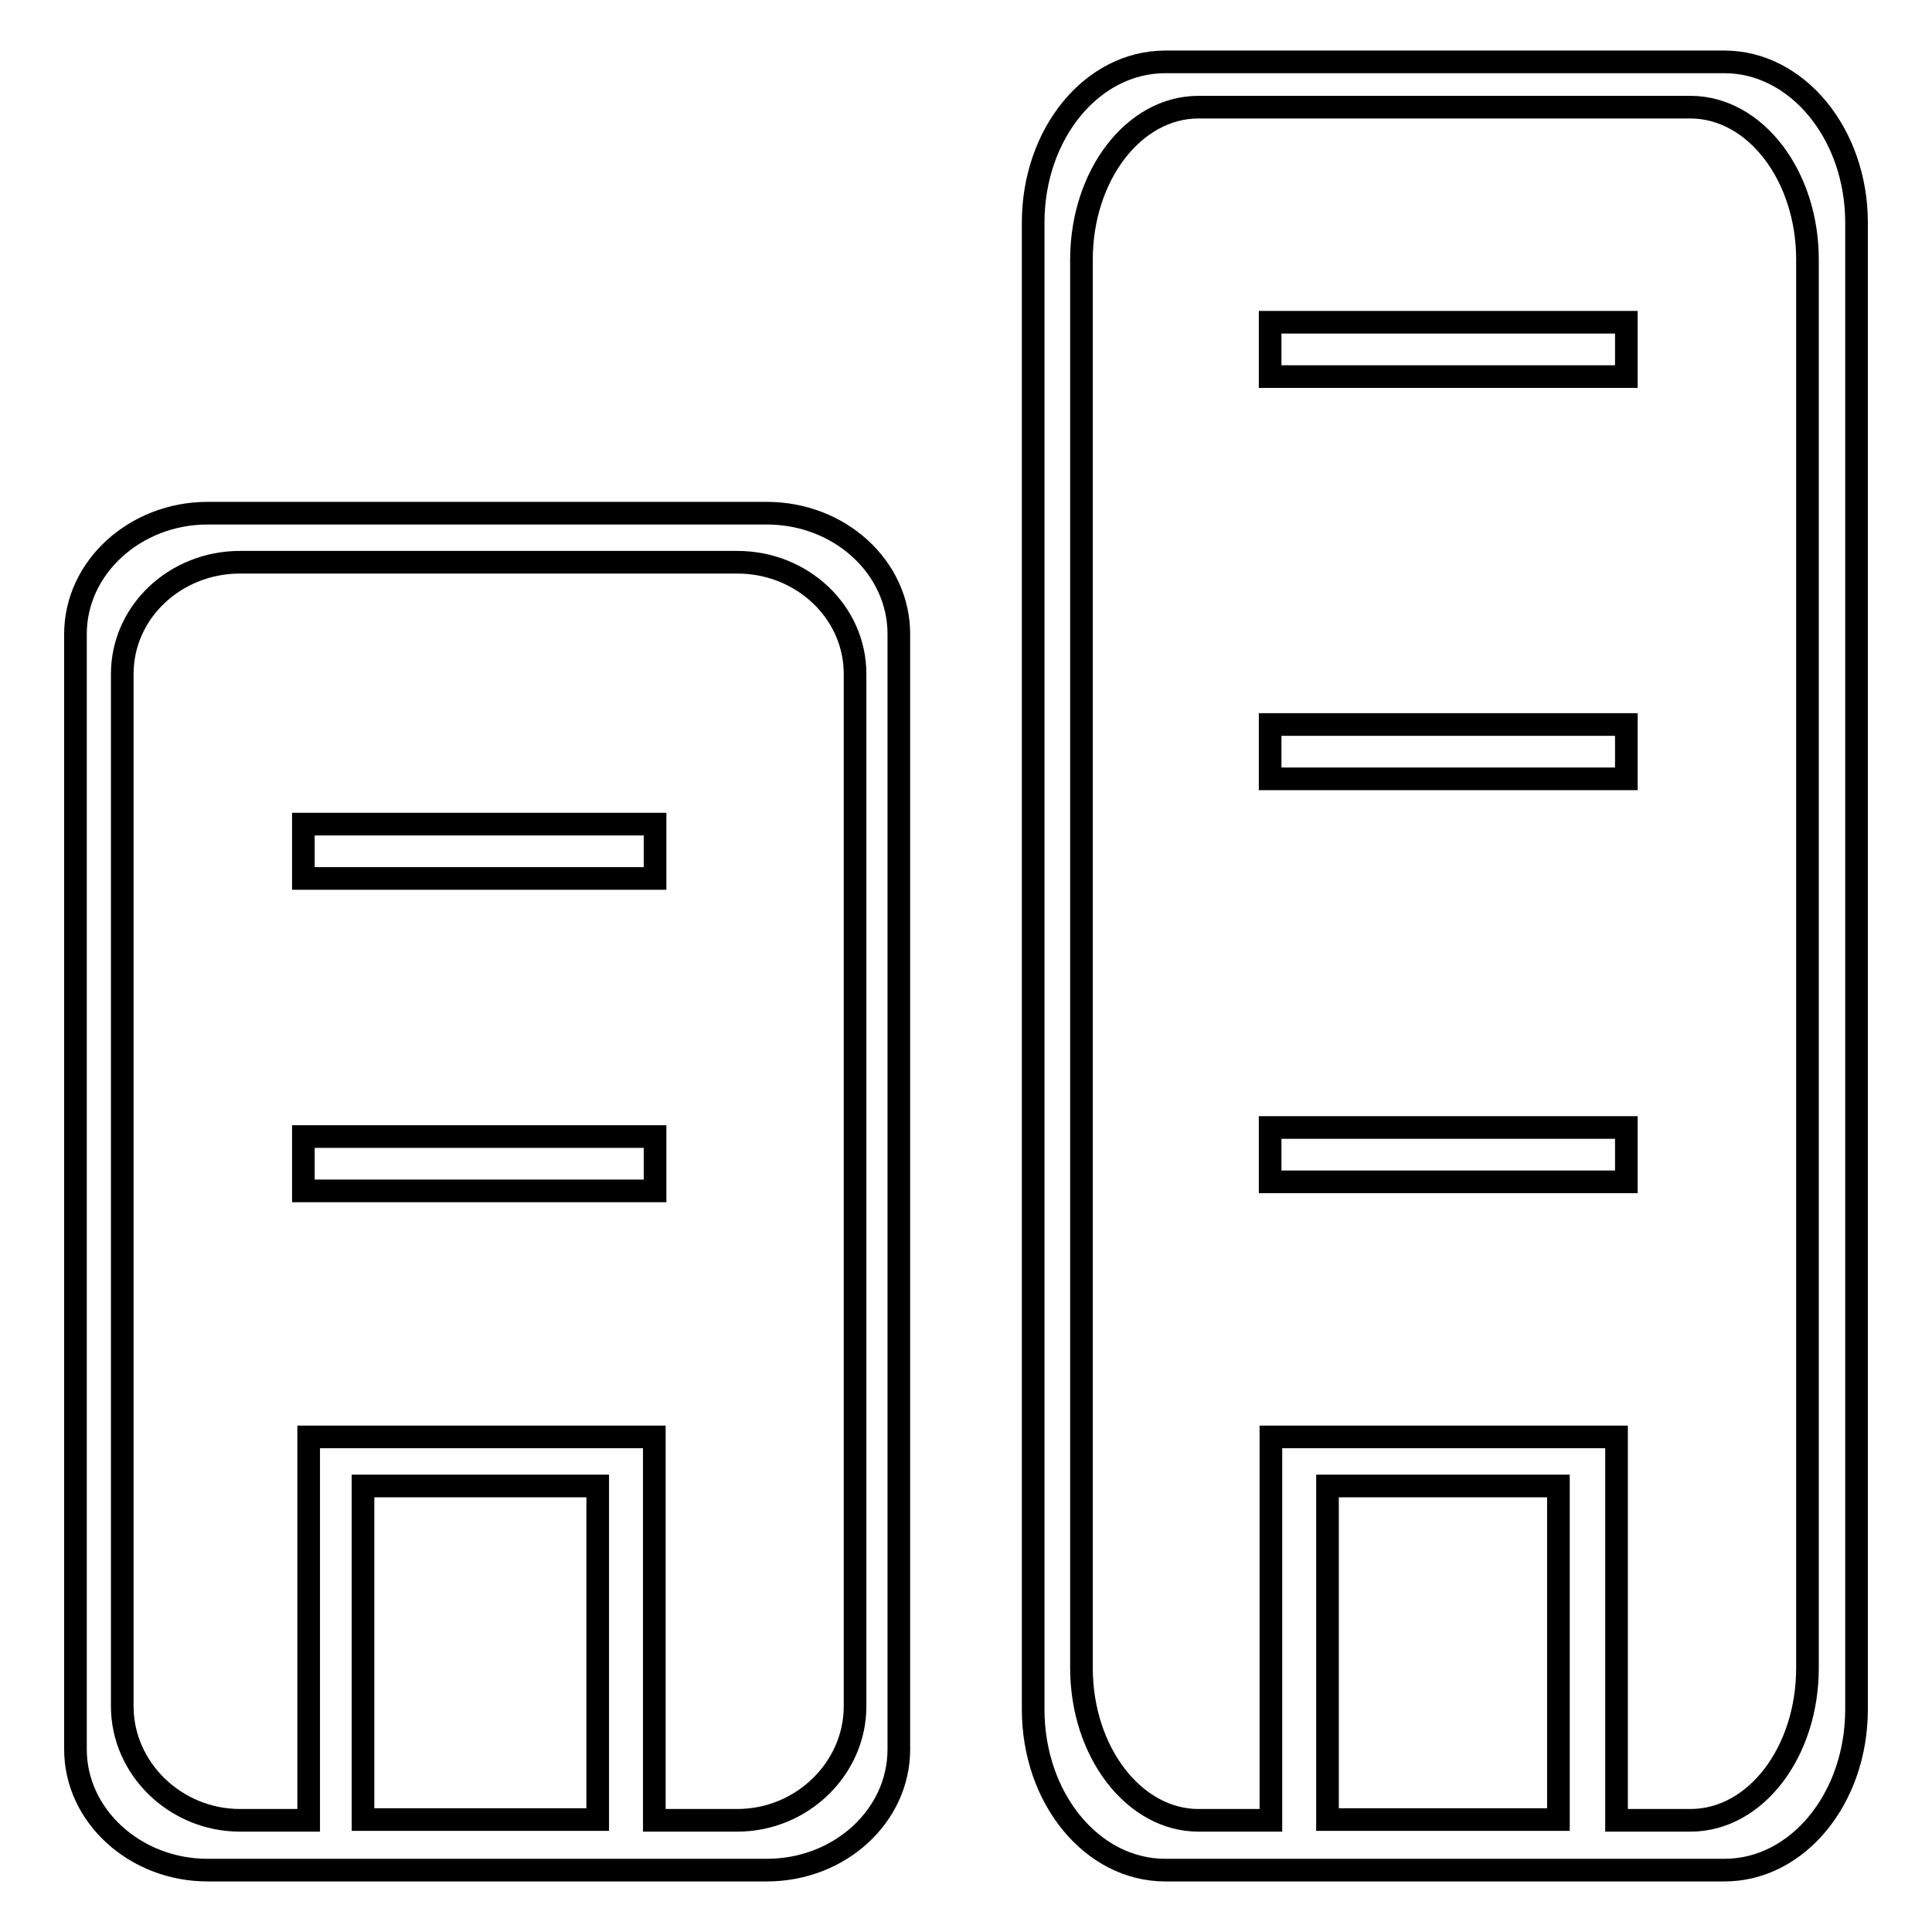
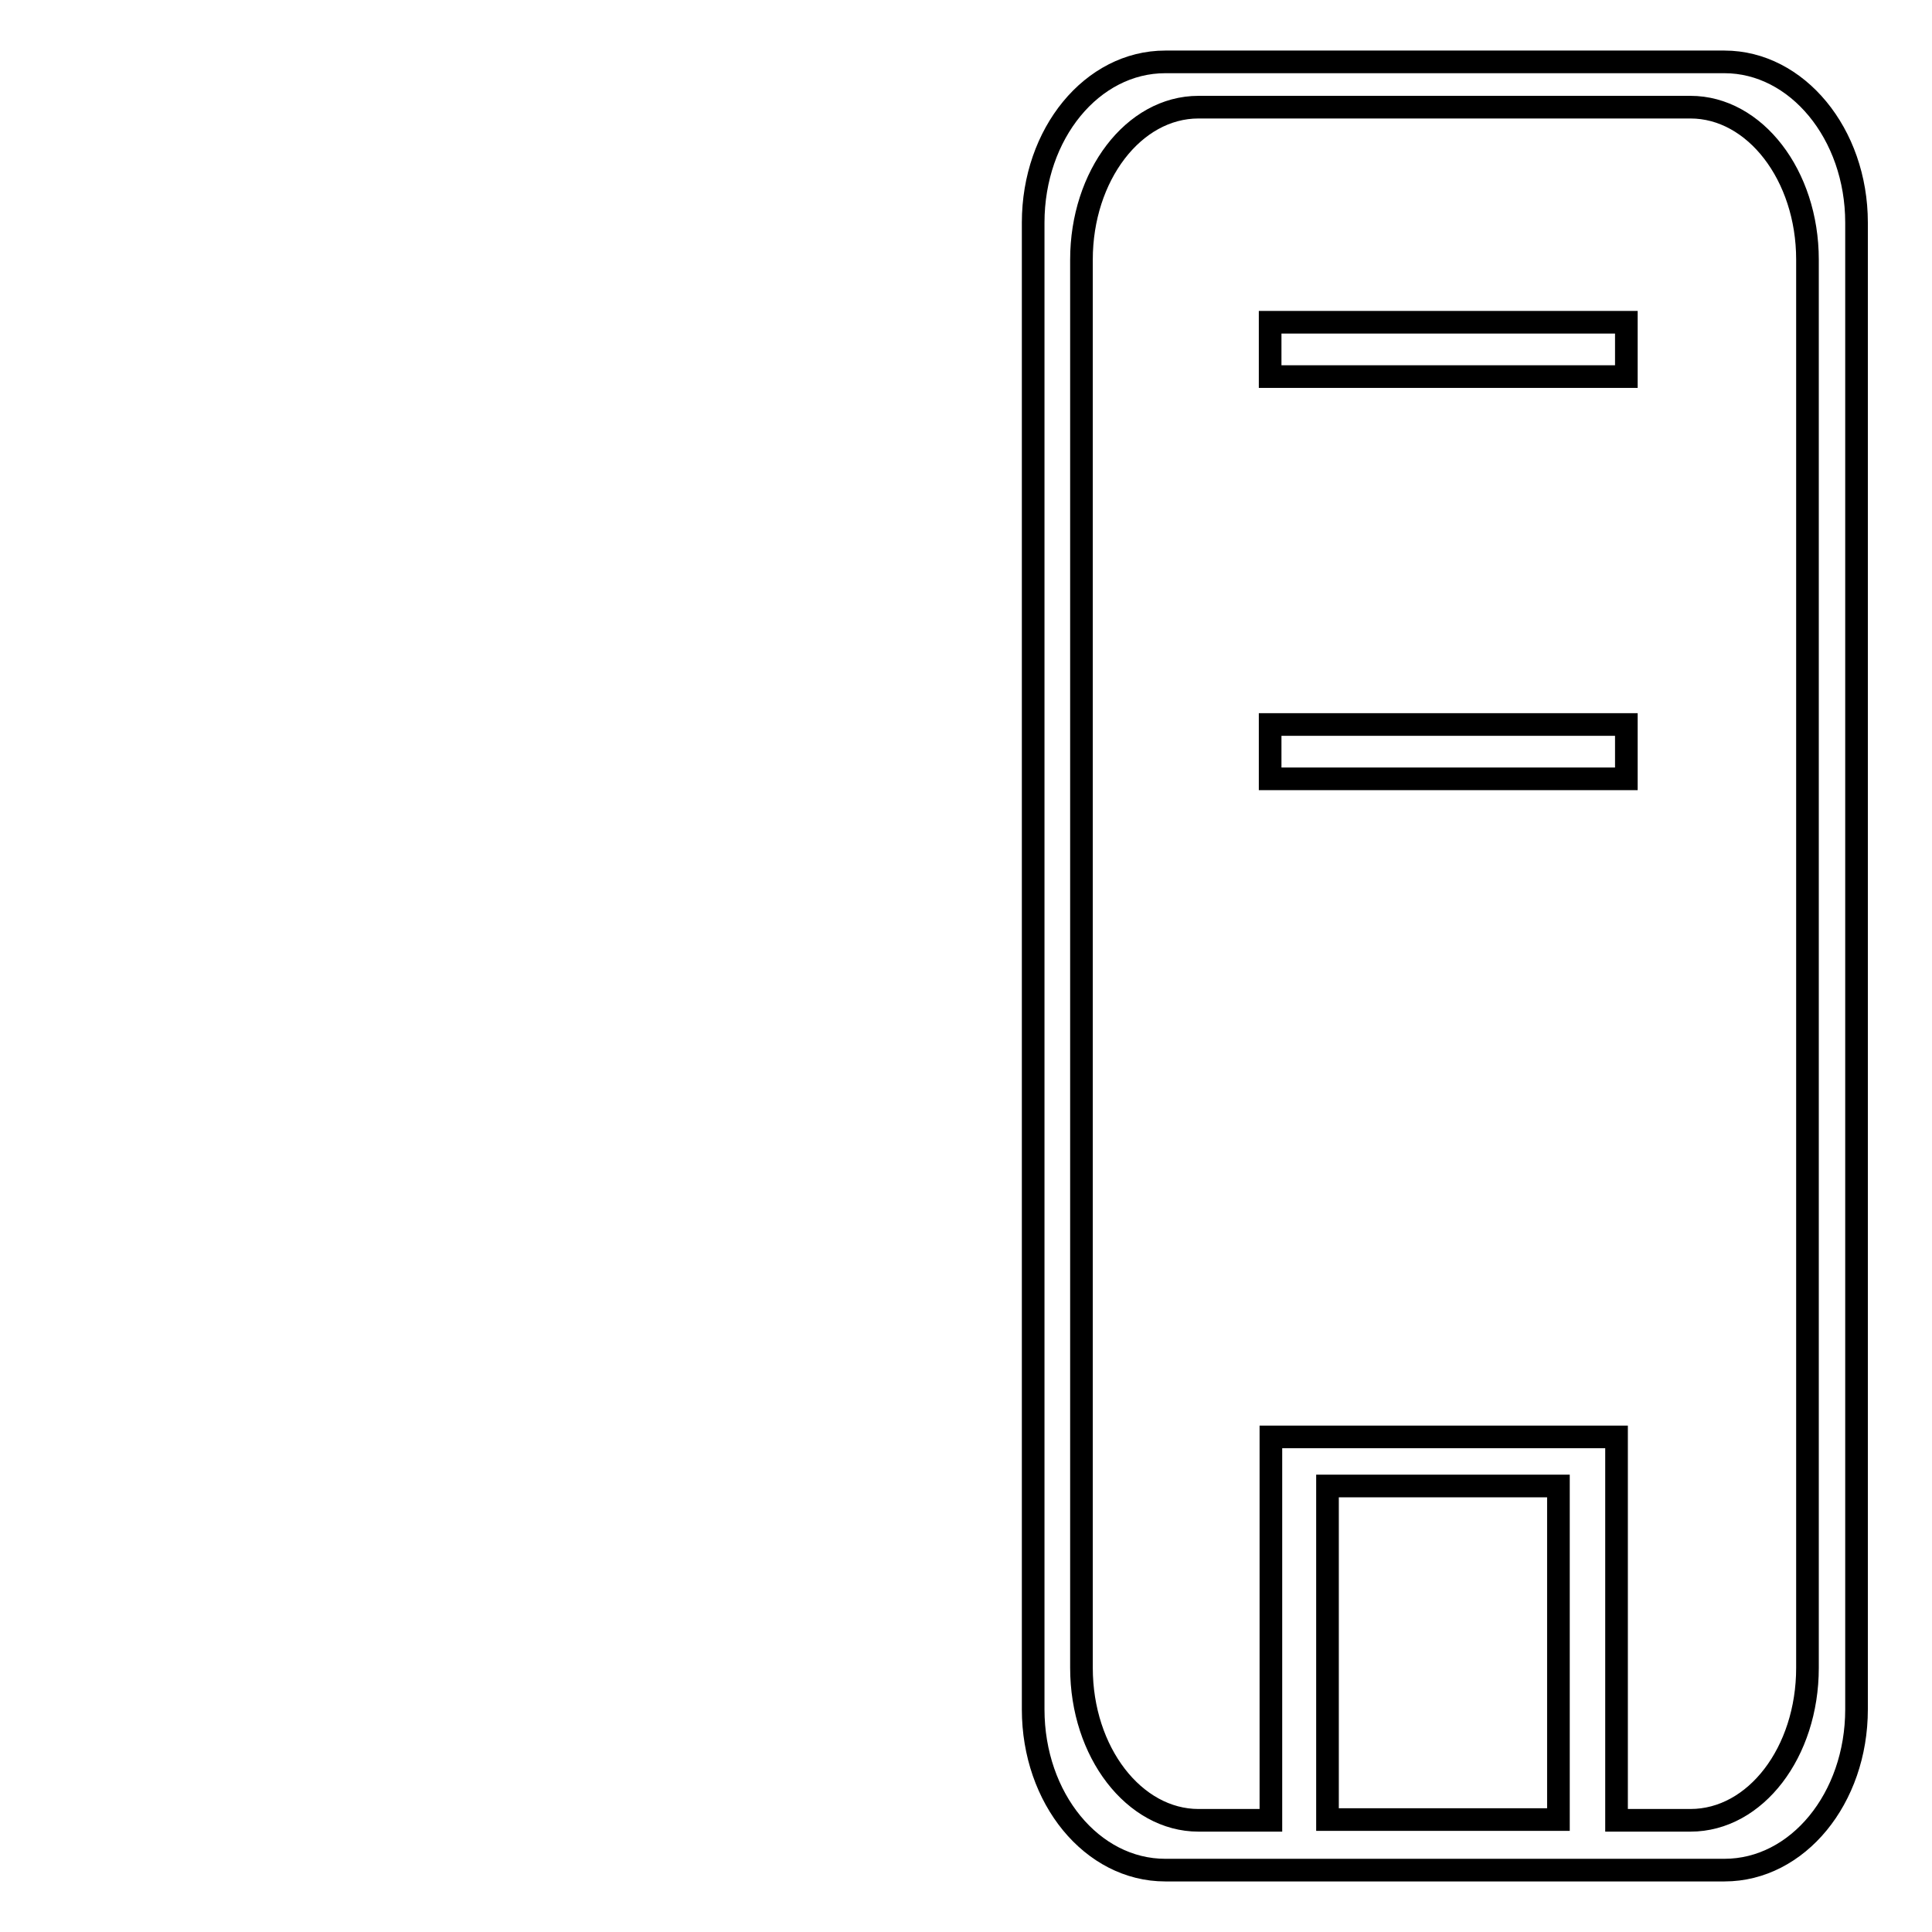
<svg xmlns="http://www.w3.org/2000/svg" version="1.1" x="0px" y="0px" viewBox="0 0 256 256" enable-background="new 0 0 256 256" xml:space="preserve">
  <g>
    <g>
-       <path stroke-width="3" fill-opacity="0" stroke="#000000" d="M40.2,109.2h46.6v7.2H40.2V109.2L40.2,109.2z" />
-       <path stroke-width="3" fill-opacity="0" stroke="#000000" d="M40.2,150.6h46.6v7.2H40.2V150.6L40.2,150.6z" />
      <path stroke-width="3" fill-opacity="0" stroke="#000000" d="M168.3,42.7h47.2v7.2h-47.2V42.7z" />
      <path stroke-width="3" fill-opacity="0" stroke="#000000" d="M168.3,96h47.2v7.2h-47.2V96z" />
-       <path stroke-width="3" fill-opacity="0" stroke="#000000" d="M168.3,149.4h47.2v7.2h-47.2V149.4z" />
-       <path stroke-width="3" fill-opacity="0" stroke="#000000" d="M101.6,68H27.5C17.9,68,10,75.2,10,84v147.8c0,8.8,7.9,16,17.5,16h74.1c9.7,0,17.5-7.2,17.5-16V84C119.1,75.2,111.3,68,101.6,68z M48.1,241.1v-44.2h31.1v44.2H48.1z M113.3,226.1c0,8.2-7,15.1-15.6,15.1H86.7v-44.2v-6.6h-7.6H48.1h-7.2v6.6v44.2h-9.1c-8.6,0-15.6-6.9-15.6-15.1V89.3c0-8.2,7-14.8,15.6-14.8h65.9c8.6,0,15.6,6.6,15.6,14.8L113.3,226.1L113.3,226.1z" />
      <path stroke-width="3" fill-opacity="0" stroke="#000000" d="M228.5,8.2h-74.1c-9.7,0-17.5,9.5-17.5,21.3v197c0,11.8,7.8,21.3,17.5,21.3h74.1c9.7,0,17.5-9.5,17.5-21.3v-197C246,17.7,238.1,8.2,228.5,8.2z M175.9,241.1v-44.2h30.6v44.2H175.9z M239.5,221c0,11.2-6.9,20.2-15.5,20.2h-9.8v-44.2v-6.6h-7.6h-30.6h-7.6v6.6v44.2h-9.6c-8.5,0-15.5-9-15.5-20.2V34.4c0-11.1,6.9-20.2,15.5-20.2H224c8.5,0,15.5,9,15.5,20.2L239.5,221L239.5,221z" />
    </g>
  </g>
</svg>